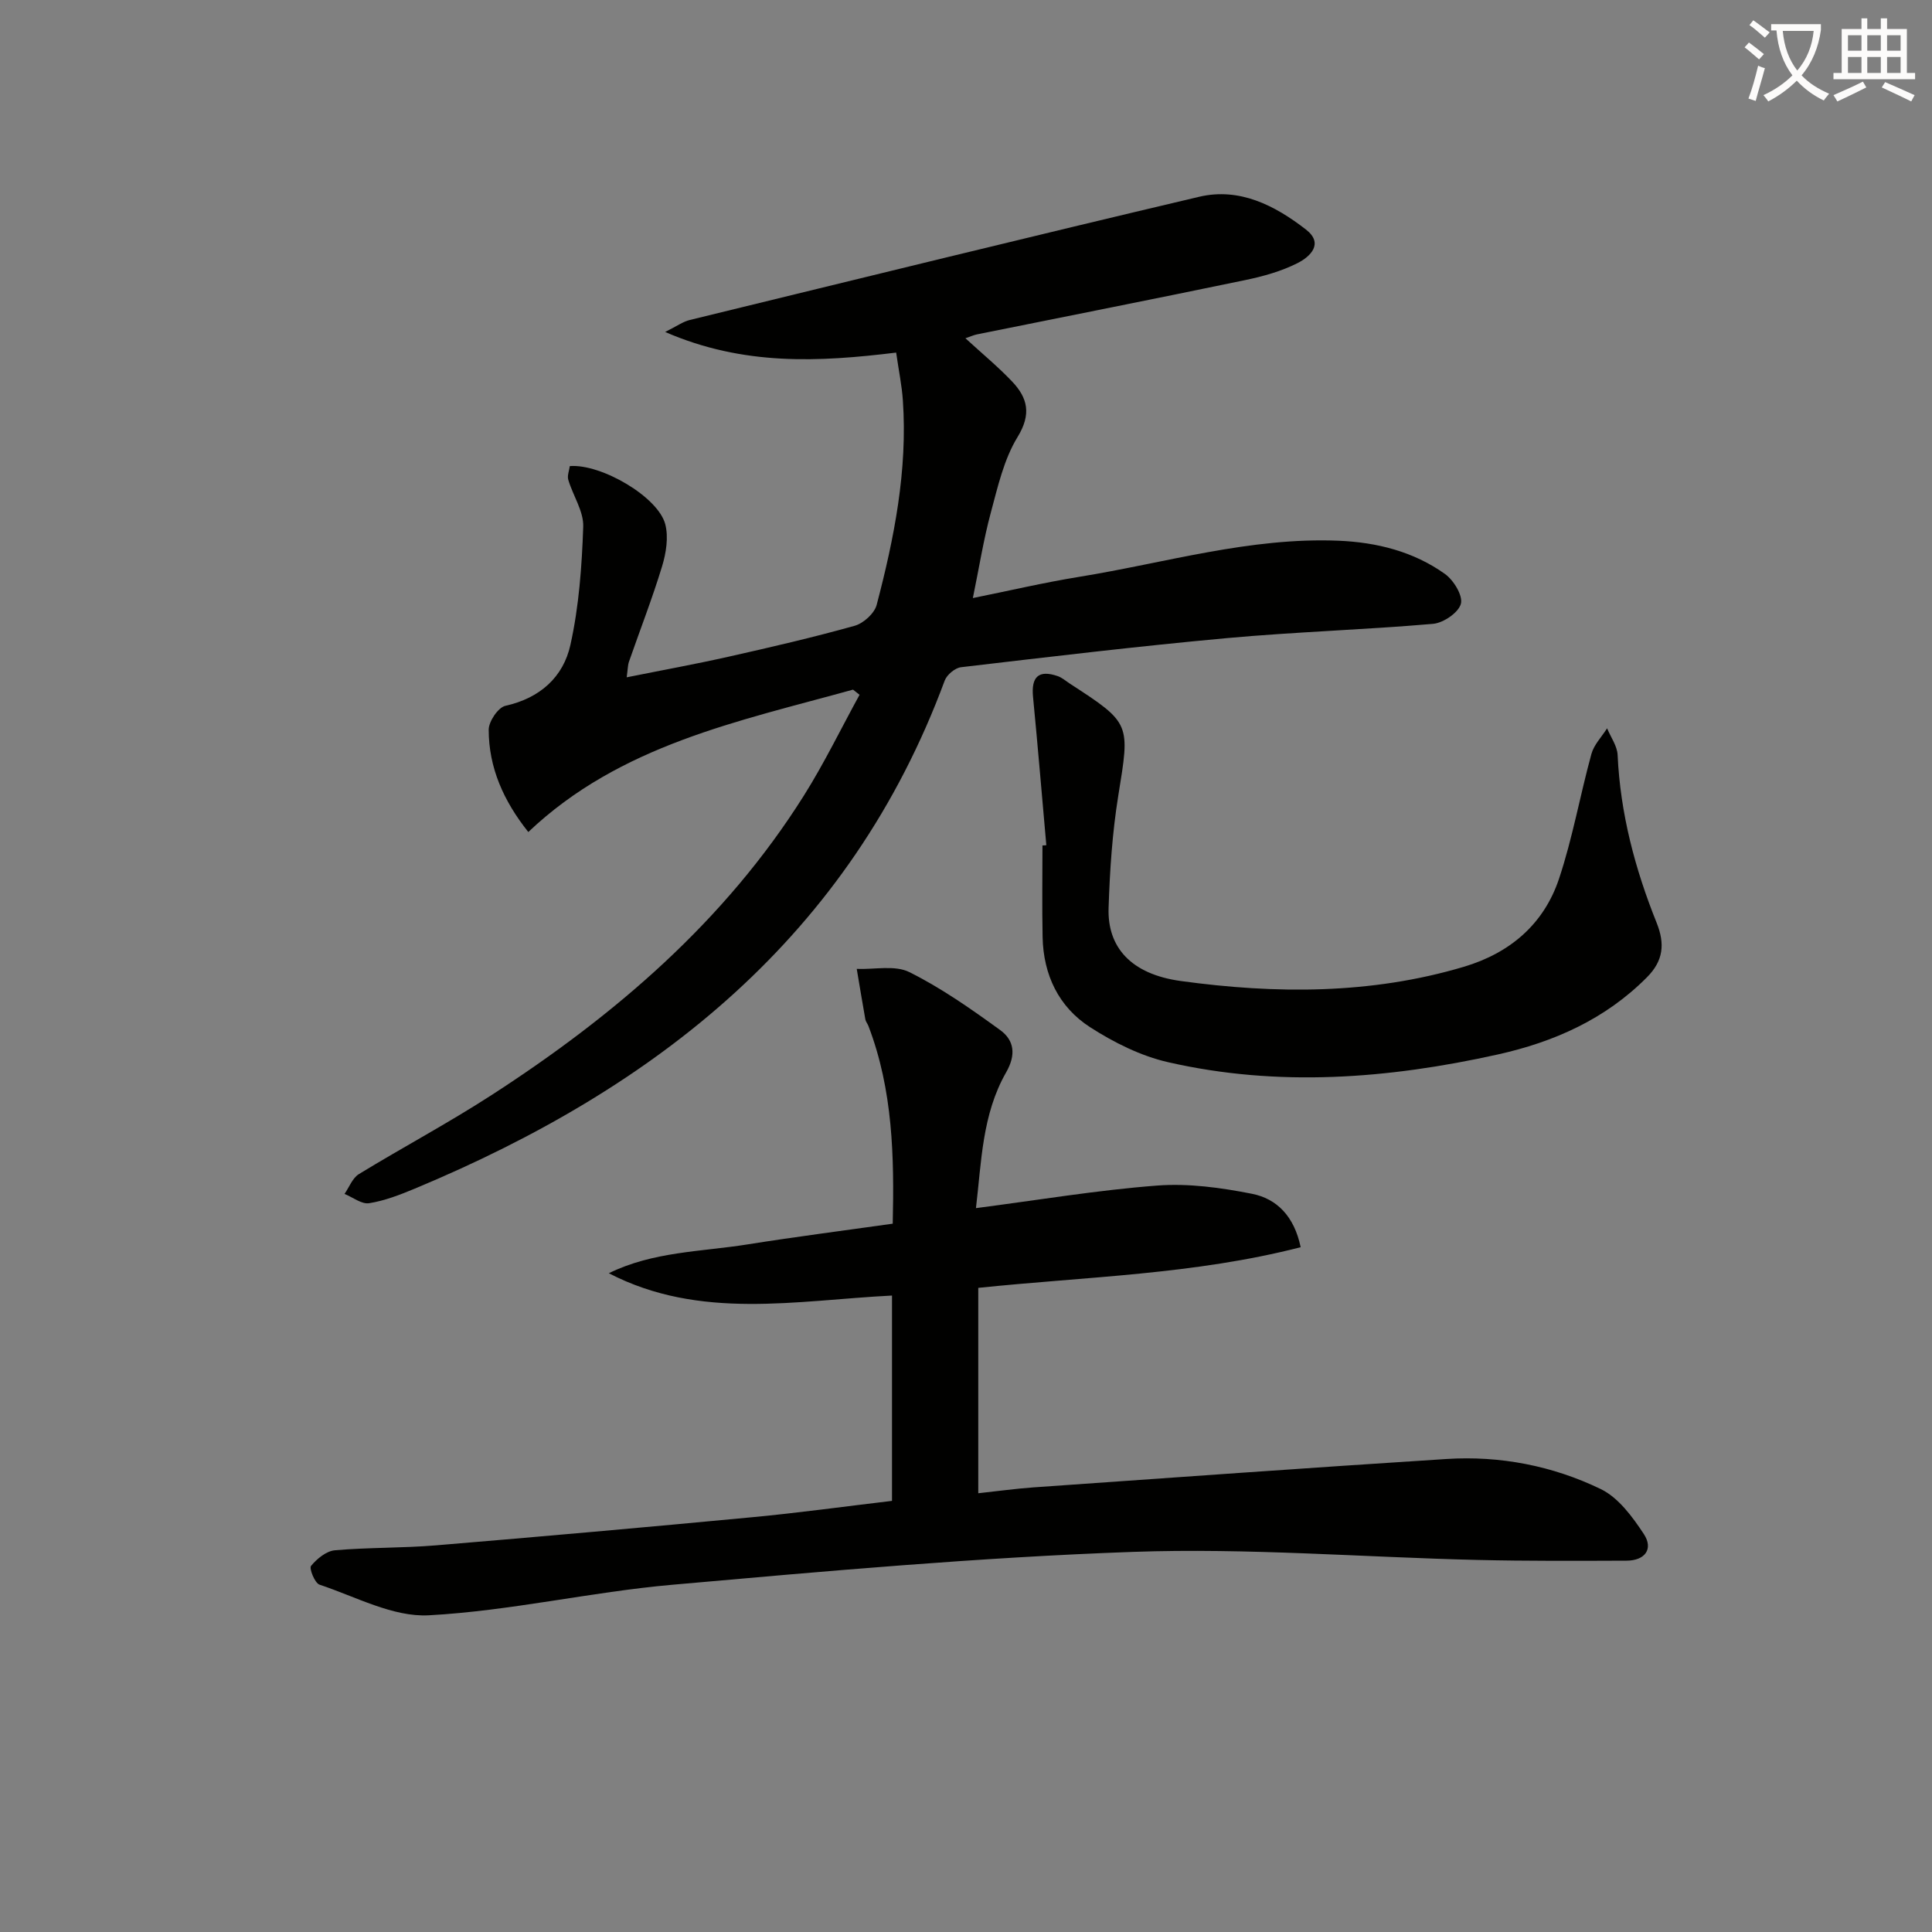
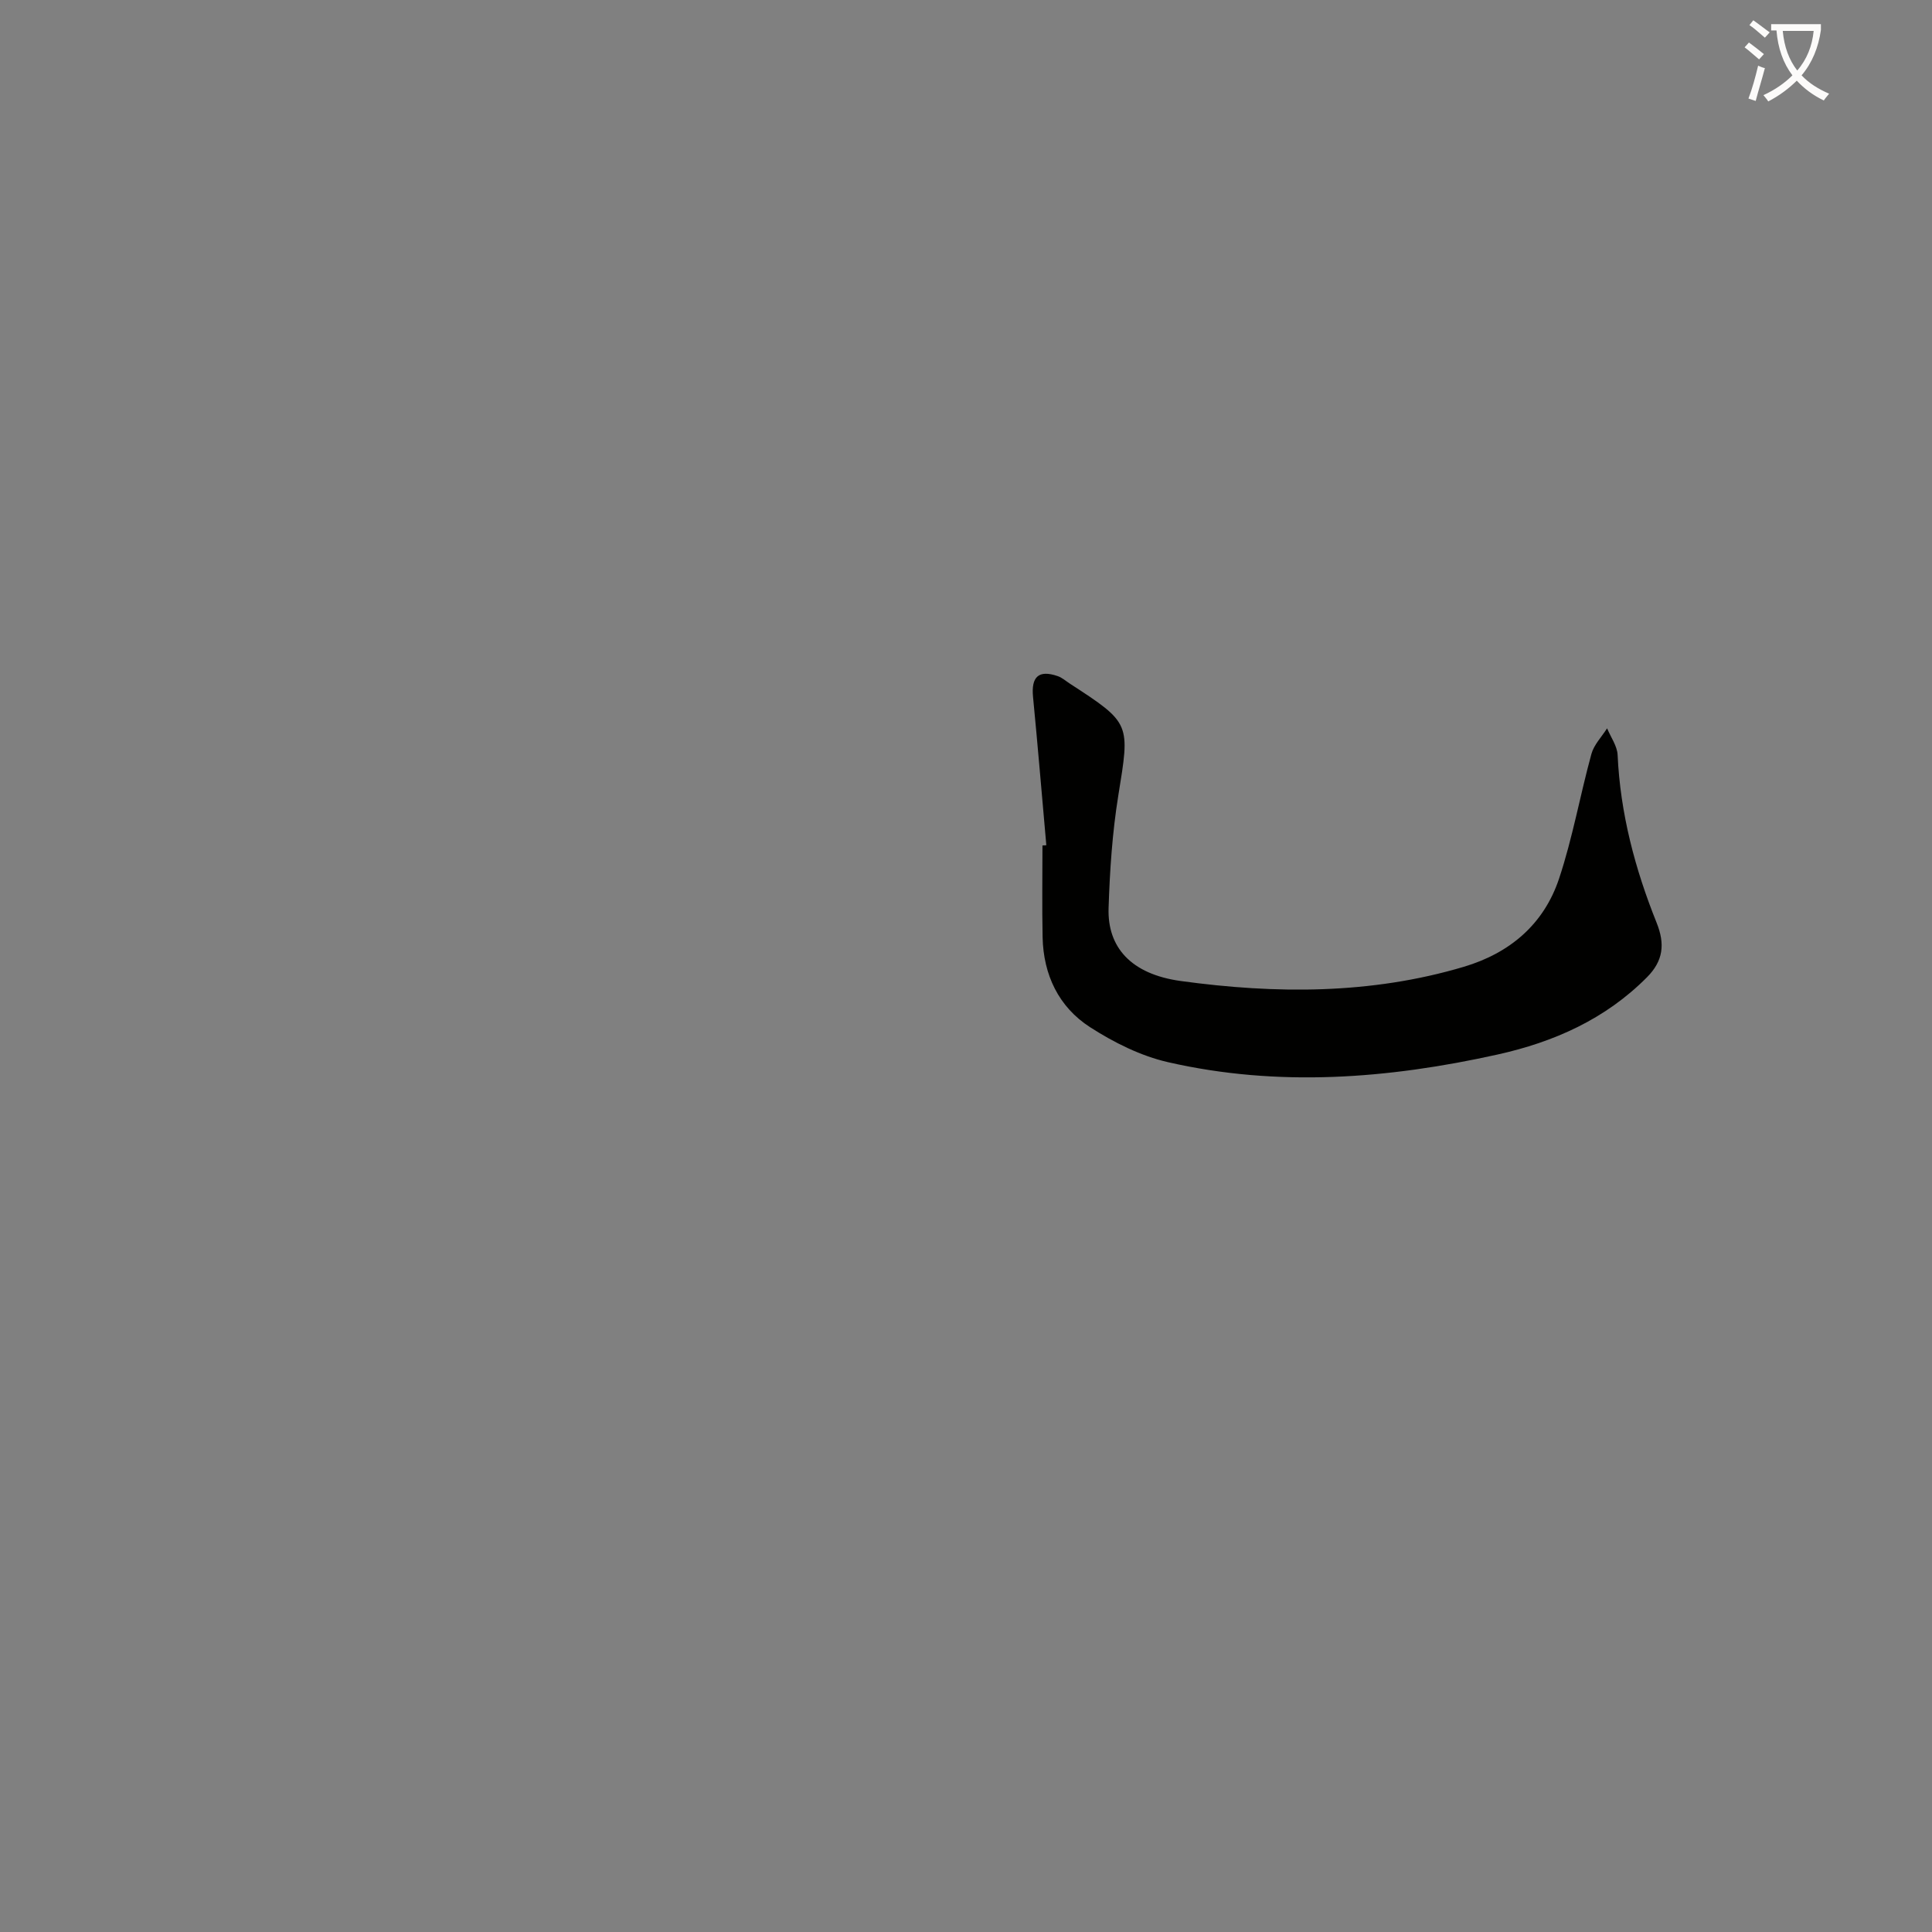
<svg xmlns="http://www.w3.org/2000/svg" enable-background="new 0 0 400 400" viewBox="0 0 400 400">
  <rect x="0" y="0" width="400" height="400" fill="#808080" stroke="none" />
  <path d="m362.1 8.8c1.1.8 2.1 1.6 3.1 2.4l-1 1.1c-1.3-1.1-2.3-2-3-2.5zm1.9 4.8c.5.2.9.4 1.4.5-.6 2.3-1.3 4.5-1.9 6.8l-1.5-.5c.8-2.1 1.4-4.3 2-6.8zm-1-9.4c1.3.9 2.4 1.8 3.4 2.5l-1 1.1c-1.4-1.2-2.4-2.1-3.2-2.6zm3.7 2.2v-1.4h10.3v1.2c-.5 3.6-1.8 6.8-4 9.4 1.5 1.6 3.4 2.8 5.7 3.8-.3.4-.7.8-1.1 1.4-2.3-1.1-4.1-2.5-5.6-4.1-1.6 1.6-3.6 3.1-5.9 4.3-.3-.5-.7-.9-1-1.3 2.4-1.1 4.4-2.5 6-4.1-1.9-2.5-3-5.6-3.3-9.3h-1.1zm8.8 0h-6.4c.3 3.3 1.3 6 3 8.2 2-2.3 3.1-5.1 3.4-8.2z" fill="#fcfbfa" />
-   <path d="m385.3 3.8h1.3v2.2h2.8v-2.2h1.3v2.2h4.1v9.1h1.7v1.3h-16.9v-1.3h1.7v-9.1h4.1v-2.2zm.4 13.1.7 1.2c-1.8.9-3.8 1.9-6 2.9-.2-.4-.5-.8-.8-1.3 2.3-1 4.3-1.9 6.1-2.8zm-3.1-6.4h2.8v-3.2h-2.8zm0 4.6h2.8v-3.3h-2.8zm4-4.6h2.8v-3.2h-2.8zm0 4.6h2.8v-3.3h-2.8zm3.7 1.9c2.1.9 4.1 1.8 6.1 2.7l-.7 1.3c-2.2-1.1-4.2-2-6.1-2.9zm3.2-9.7h-2.8v3.2h2.8zm-2.8 7.8h2.8v-3.3h-2.8z" fill="#fcfbfa" />
  <g fill="#010100">
-     <path d="m176.61 142.78c-23.74 6.58-48.21 11.43-67.23 29.48-5.13-6.44-8.19-13.32-8.2-21.18 0-1.71 1.96-4.62 3.46-4.95 7.17-1.59 11.99-5.96 13.46-12.62 1.77-7.97 2.37-16.27 2.65-24.46.11-3.19-2.12-6.43-3.09-9.7-.26-.86.19-1.92.31-2.85 6.5-.51 18.29 6.37 19.77 12.05.69 2.68.17 5.95-.66 8.69-2.03 6.67-4.57 13.18-6.86 19.76-.26.76-.24 1.61-.47 3.23 7.26-1.46 14.21-2.72 21.1-4.27 8.74-1.96 17.48-3.99 26.1-6.4 1.82-.51 4.08-2.55 4.55-4.31 3.64-13.85 6.42-27.88 5.43-42.33-.21-3.12-.86-6.2-1.39-9.92-15.97 1.95-31.58 2.79-47.83-4.27 2.42-1.2 3.69-2.14 5.1-2.48 35.14-8.57 70.27-17.21 105.47-25.51 8.36-1.97 15.68 1.8 22.1 6.78 3.78 2.93.86 5.64-1.75 6.96-3.35 1.69-7.12 2.74-10.83 3.51-18.5 3.85-37.05 7.51-55.57 11.25-.62.13-1.21.4-2.35.79 3.45 3.17 6.74 5.88 9.65 8.94 3.25 3.42 4.05 6.77 1.14 11.52-2.84 4.64-4.1 10.34-5.55 15.71-1.5 5.57-2.4 11.31-3.7 17.62 7.36-1.48 14.66-3.2 22.06-4.4 17.82-2.89 35.33-8.22 53.64-7.47 7.92.33 15.53 2.23 22.04 6.88 1.79 1.28 3.75 4.47 3.3 6.18-.48 1.82-3.62 3.96-5.76 4.15-14.23 1.23-28.53 1.66-42.75 2.96-18.36 1.68-36.67 3.87-54.98 6.02-1.25.15-2.93 1.56-3.38 2.77-19.58 52.85-59.59 84.3-109.73 105.19-3.05 1.27-6.21 2.5-9.43 3.01-1.56.25-3.39-1.23-5.1-1.92.97-1.39 1.64-3.29 2.97-4.1 9.08-5.55 18.5-10.56 27.43-16.34 25.53-16.51 48.33-35.99 64.71-62.04 4.22-6.71 7.7-13.9 11.52-20.86-.45-.36-.9-.72-1.35-1.07z" />
-     <path d="m269.29 258.22c-22.07 5.67-44.37 6.08-66.75 8.42v42.52c3.93-.42 7.65-.94 11.38-1.21 28.51-2 57.02-4.06 85.55-5.88 11.13-.71 21.98 1.41 31.94 6.22 3.66 1.77 6.58 5.75 8.93 9.32 2.04 3.1.22 5.5-3.58 5.51-10.28.04-20.57.09-30.85-.15-23.78-.56-47.6-2.51-71.32-1.67-31.85 1.13-63.66 3.99-95.43 6.81-16.85 1.49-33.52 5.41-50.38 6.32-7.42.4-15.14-3.86-22.62-6.34-.98-.32-2.19-3.36-1.76-3.89 1.21-1.47 3.15-3.07 4.93-3.23 6.95-.61 13.96-.44 20.91-1.02 21.86-1.82 43.7-3.76 65.54-5.83 9.56-.9 19.09-2.22 28.9-3.38 0-14.2 0-28.12 0-42.51-19.74.99-39.74 5.17-58.63-4.62 9.17-4.51 19.15-4.44 28.79-5.98 9.81-1.56 19.66-2.82 29.99-4.28.31-13.8.06-27.64-5.04-40.95-.18-.46-.54-.88-.63-1.35-.62-3.48-1.19-6.96-1.78-10.45 3.67.15 7.91-.83 10.9.67 6.62 3.3 12.77 7.62 18.79 11.99 2.91 2.11 3.34 5.1 1.24 8.76-5 8.73-5.11 18.62-6.25 28.11 12.89-1.67 25.15-3.73 37.49-4.67 6.49-.5 13.22.43 19.65 1.7 5.12 1.01 8.75 4.62 10.09 11.06z" />
+     <path d="m176.61 142.78z" />
    <path d="m216.63 174.99c-.91-10.23-1.76-20.47-2.75-30.69-.41-4.19 1.16-5.67 5.1-4.32.91.31 1.68 1.01 2.51 1.55 12.71 8.25 12.46 8.22 10.04 23.19-1.24 7.68-1.76 15.52-2.01 23.3-.26 8.06 4.6 13.67 14.96 15.09 19.62 2.69 39.32 2.79 58.6-2.95 9.54-2.84 16.56-8.82 19.7-18.23 2.81-8.42 4.35-17.26 6.71-25.85.53-1.91 2.13-3.53 3.24-5.29.76 1.84 2.09 3.65 2.18 5.51.55 12.1 3.6 23.6 8.07 34.73 1.77 4.41 1.4 7.88-1.98 11.29-8.63 8.7-19.3 13.43-31 16.02-22.59 5.01-45.37 6.78-68.14 1.58-5.67-1.29-11.24-4.08-16.17-7.25-6.49-4.18-9.67-10.83-9.83-18.64-.13-6.33-.03-12.66-.03-18.99.27 0 .53-.02.8-.05z" />
  </g>
</svg>